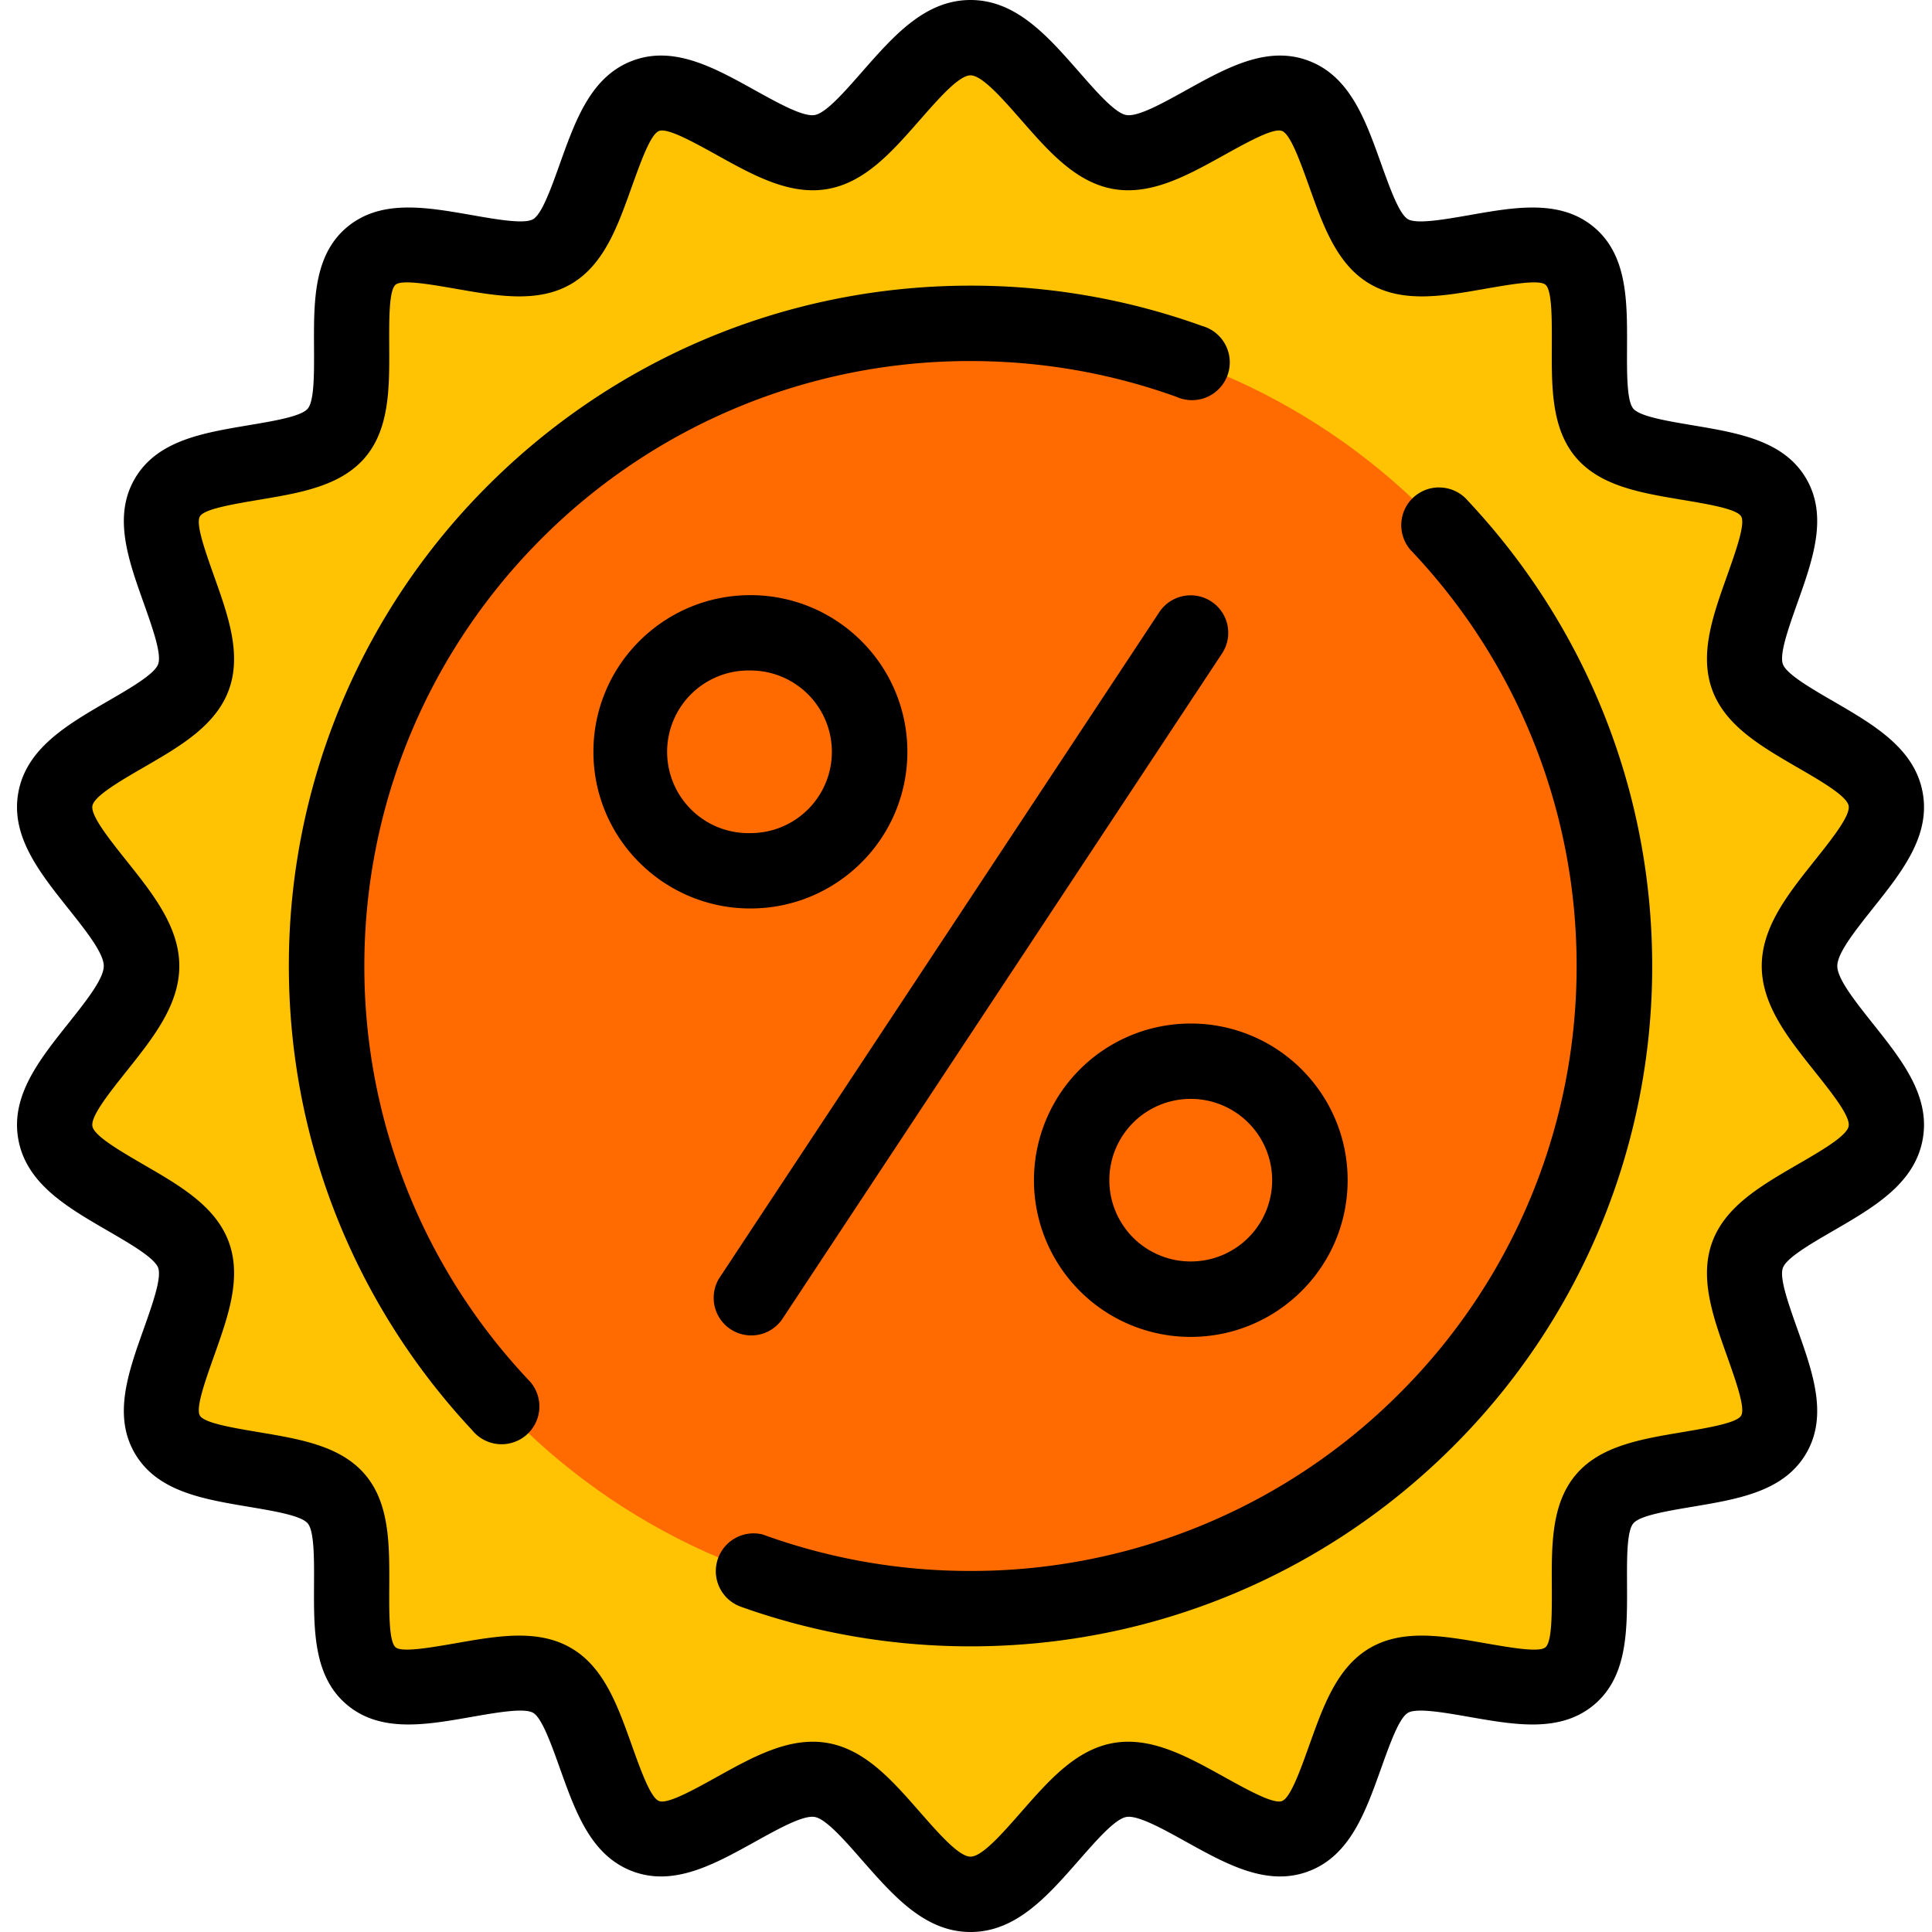
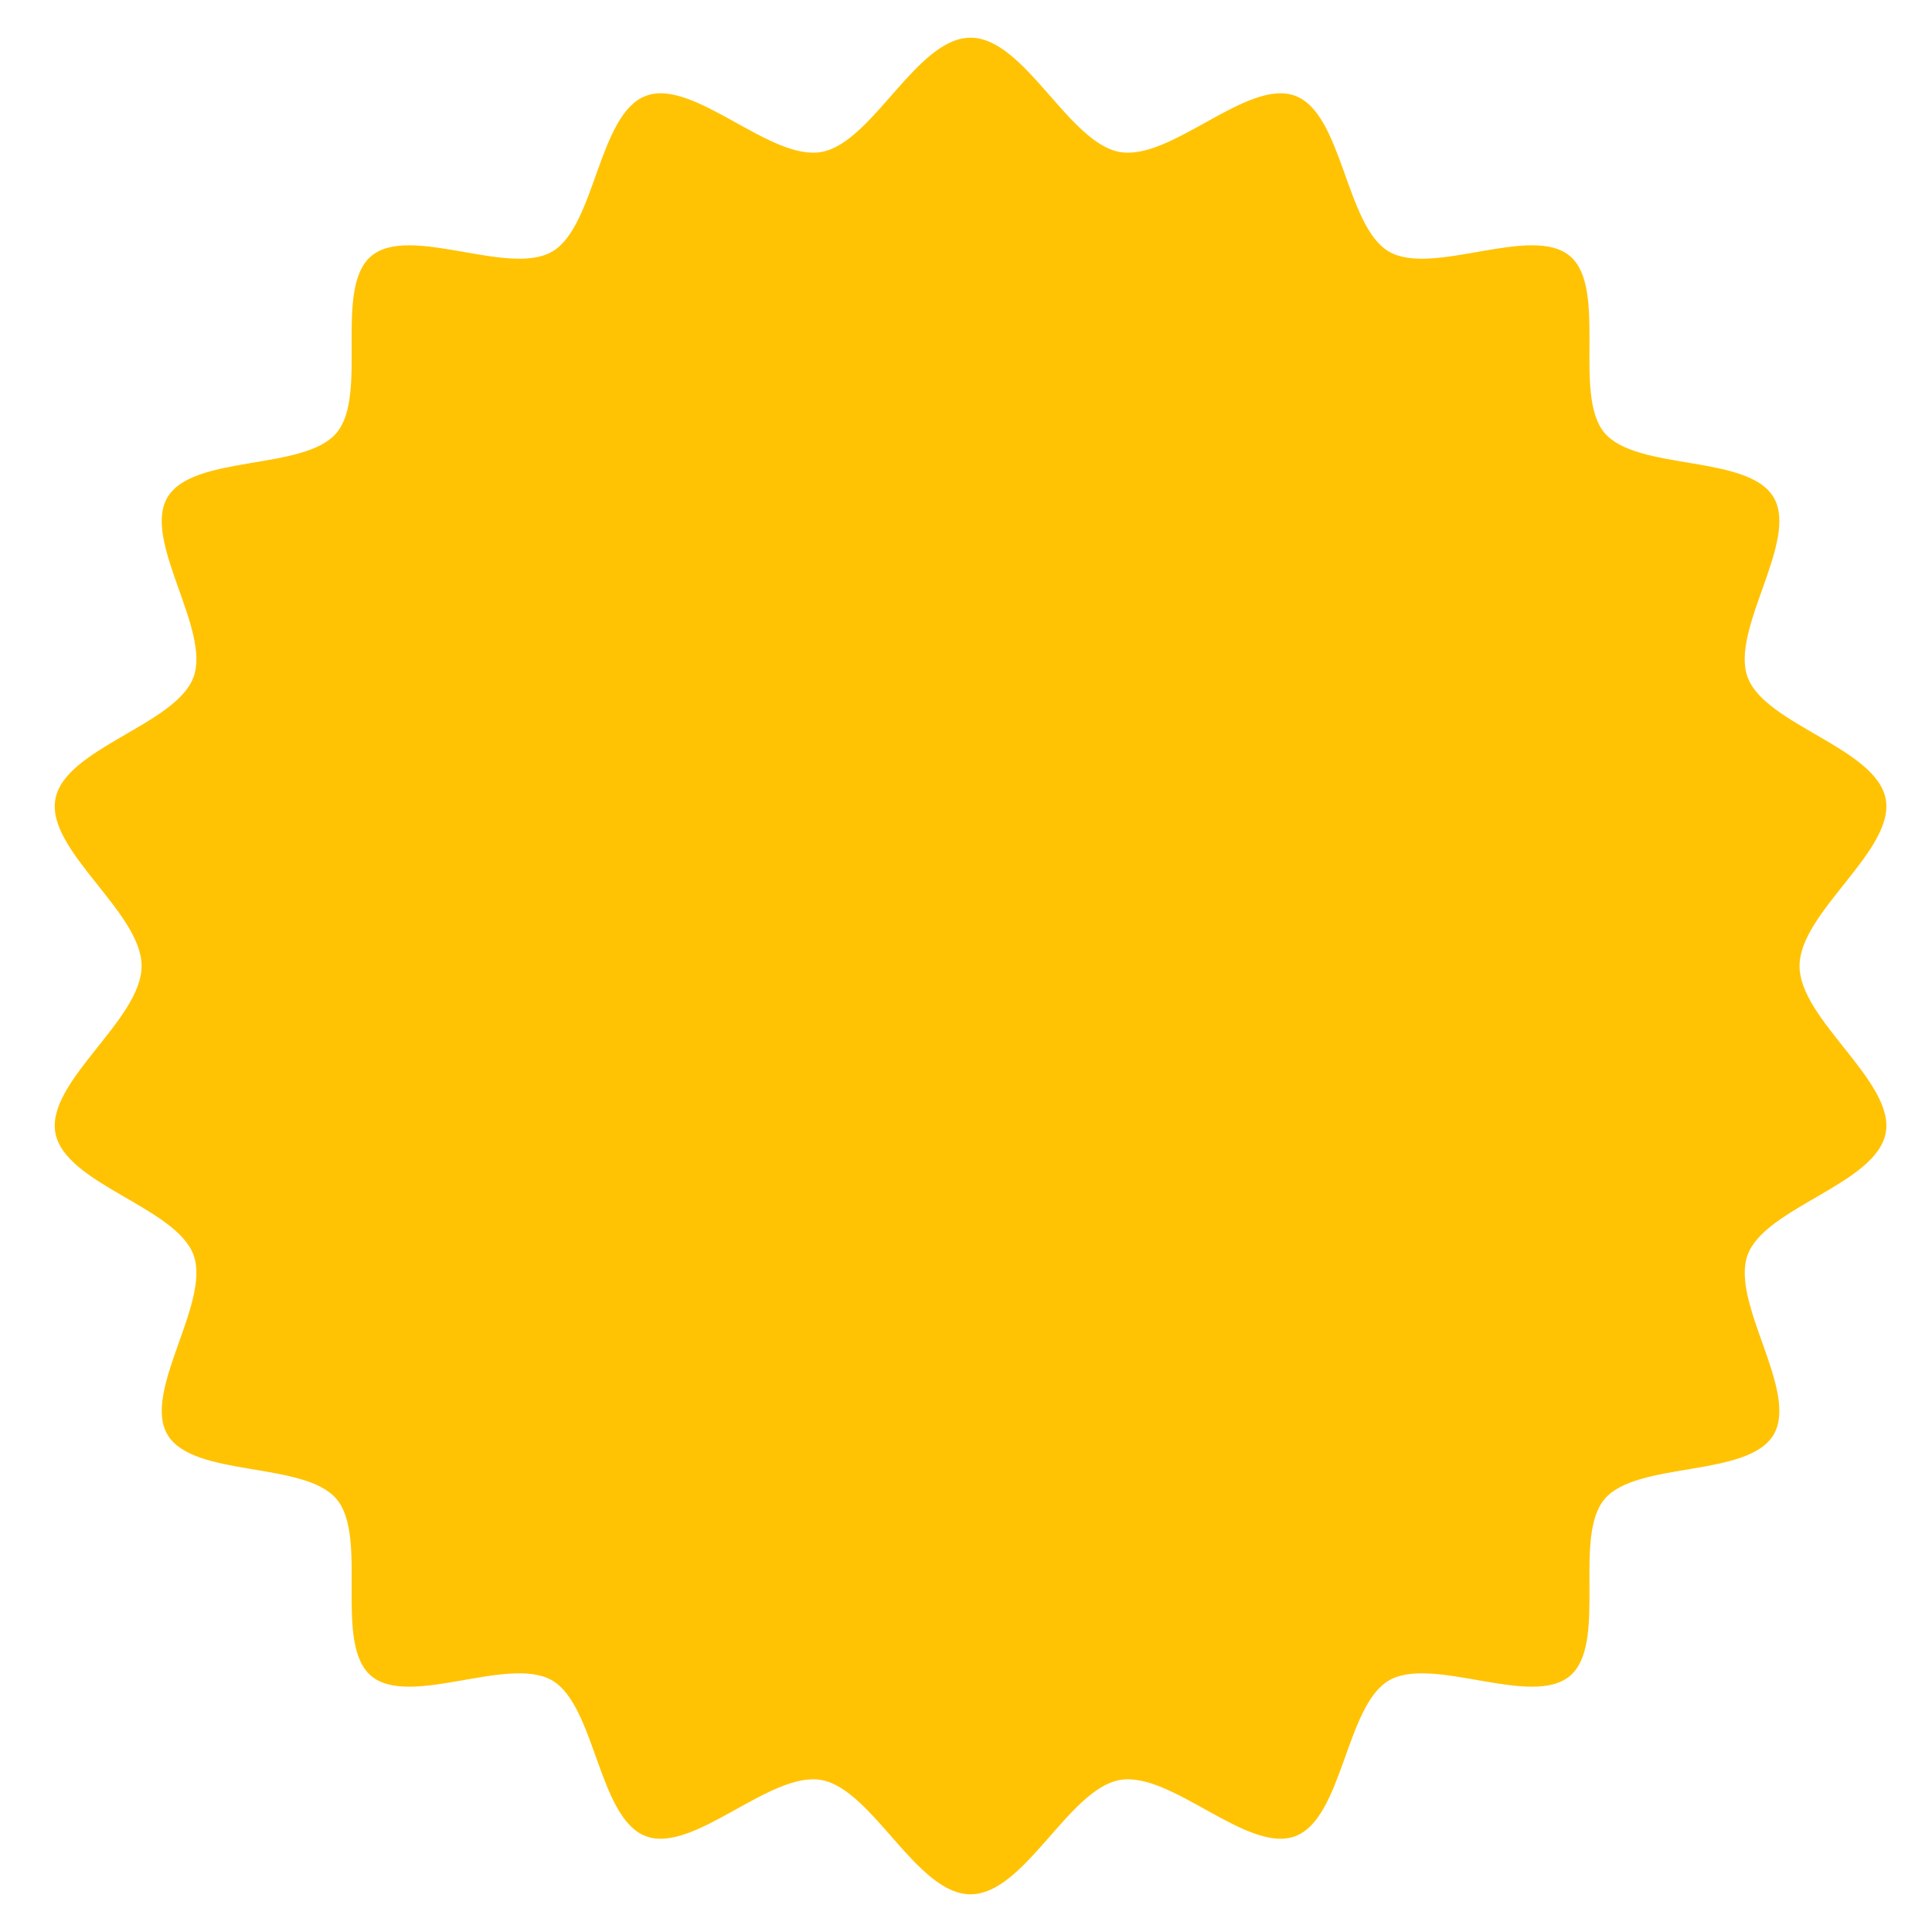
<svg xmlns="http://www.w3.org/2000/svg" width="41" height="41" viewBox="0 0 41 41" fill="none">
  <path fill-rule="evenodd" clip-rule="evenodd" d="M13.709 38.968c1.014.377 2.636-1.39 3.724-1.193 1.088.198 2.018 2.425 3.164 2.425 1.145 0 2.075-2.227 3.163-2.425 1.089-.197 2.71 1.57 3.724 1.193 1.014-.377 1.07-2.767 1.991-3.306.922-.539 3.027.588 3.84-.095.812-.684.052-2.944.737-3.755.685-.81 3.048-.448 3.588-1.368.54-.92-.929-2.805-.551-3.817.377-1.012 2.731-1.5 2.929-2.587.197-1.086-1.829-2.397-1.829-3.54 0-1.143 2.026-2.453 1.829-3.54-.198-1.086-2.552-1.574-2.93-2.586-.377-1.012 1.092-2.898.552-3.818-.54-.92-2.903-.557-3.588-1.368-.685-.81.075-3.071-.737-3.755-.812-.683-2.918.445-3.84-.094-.922-.54-.977-2.93-1.99-3.306-1.015-.377-2.636 1.39-3.725 1.192C22.672 3.028 21.742.8 20.597.8c-1.146 0-2.075 2.228-3.164 2.425-1.088.197-2.71-1.569-3.724-1.192-1.014.377-1.07 2.767-1.99 3.306-.923.539-3.028-.59-3.84.095-.812.683-.053 2.944-.738 3.754-.684.81-3.048.449-3.588 1.368-.54.92.929 2.806.552 3.818-.378 1.012-2.732 1.5-2.93 2.586-.197 1.087 1.83 2.397 1.83 3.54 0 1.143-2.027 2.454-1.83 3.54.198 1.086 2.552 1.575 2.93 2.587.377 1.012-1.092 2.897-.552 3.817.54.92 2.904.558 3.589 1.368.684.81-.075 3.072.737 3.755.812.683 2.917-.444 3.84.095.92.539.976 2.929 1.99 3.306z" fill="#FFC304" />
-   <path fill-rule="evenodd" clip-rule="evenodd" d="M34.26 20.5c0 7.532-6.117 13.638-13.664 13.638-7.546 0-13.664-6.106-13.664-13.638S13.049 6.862 20.596 6.862 34.261 12.968 34.261 20.5z" fill="#FF6B00" />
-   <path fill-rule="evenodd" clip-rule="evenodd" d="M20.596 0c.965 0 1.63.76 2.29 1.511.39.446.777.887 1.014.93.243.044.764-.245 1.281-.532.857-.475 1.709-.947 2.581-.623.882.328 1.212 1.25 1.541 2.17.195.544.39 1.087.575 1.195.186.109.757.01 1.328-.09.957-.168 1.914-.335 2.624.263.707.595.702 1.566.698 2.538-.003.573-.005 1.146.133 1.31.14.165.705.26 1.271.355.962.162 1.925.324 2.396 1.126.47.8.145 1.714-.18 2.63-.195.55-.391 1.1-.312 1.313.079.21.58.502 1.084.794.853.496 1.712.994 1.882 1.93.168.92-.441 1.684-1.056 2.456-.376.474-.756.951-.756 1.224s.38.75.756 1.224c.615.772 1.224 1.537 1.056 2.456-.17.936-1.029 1.435-1.882 1.93-.504.292-1.005.583-1.084.795-.08.211.117.763.312 1.313.325.916.65 1.829.18 2.629-.471.803-1.434.964-2.396 1.126-.566.095-1.132.19-1.27.355-.14.164-.137.737-.134 1.31.004.972.009 1.943-.698 2.538-.71.598-1.667.431-2.624.264-.57-.1-1.142-.2-1.328-.091-.186.108-.38.65-.575 1.195-.329.92-.659 1.843-1.54 2.17-.873.324-1.725-.148-2.582-.623-.517-.287-1.038-.576-1.28-.532-.238.043-.625.485-1.015.93-.66.752-1.325 1.511-2.29 1.511-.965 0-1.63-.76-2.29-1.511-.39-.446-.777-.887-1.015-.93-.242-.044-.763.245-1.28.532-.857.475-1.709.947-2.581.623-.883-.328-1.213-1.25-1.542-2.17-.194-.544-.389-1.087-.574-1.195-.186-.109-.757-.01-1.328.09-.958.168-1.914.335-2.625-.263-.706-.595-.702-1.566-.697-2.538.003-.573.005-1.146-.134-1.31-.139-.165-.704-.26-1.271-.355-.961-.162-1.924-.324-2.395-1.126-.47-.8-.146-1.714.18-2.63.195-.55.39-1.1.312-1.313-.079-.21-.58-.502-1.084-.794-.854-.496-1.713-.994-1.883-1.93-.167-.92.442-1.684 1.056-2.456.377-.474.757-.951.757-1.224s-.38-.75-.757-1.224C.831 18.504.222 17.739.389 16.819c.17-.935 1.03-1.434 1.883-1.93.504-.292 1.005-.582 1.084-.794.079-.212-.117-.763-.312-1.313-.326-.916-.65-1.829-.18-2.629.471-.803 1.434-.964 2.395-1.126.567-.095 1.132-.19 1.271-.354.14-.165.137-.738.134-1.312-.005-.971-.009-1.943.697-2.537.71-.598 1.667-.431 2.625-.264.57.1 1.142.2 1.328.091.185-.108.38-.65.574-1.195.33-.92.66-1.843 1.542-2.17.872-.324 1.724.148 2.58.623.518.287 1.039.576 1.281.532.238-.043.625-.485 1.015-.93C18.966.76 19.631 0 20.596 0zm9.943 10.344a.801.801 0 0 0-.613 1.318l.002.003a12.78 12.78 0 0 1 3.53 8.835 12.78 12.78 0 0 1-3.766 9.078 12.835 12.835 0 0 1-9.096 3.76 12.859 12.859 0 0 1-4.408-.773l-.002-.001a.802.802 0 0 0-.462 1.534c1.522.543 3.162.84 4.872.84 3.994 0 7.61-1.617 10.229-4.23A14.378 14.378 0 0 0 35.062 20.5c0-3.815-1.483-7.284-3.904-9.865a.802.802 0 0 0-.62-.29zm-5.026-3.426a14.465 14.465 0 0 0-4.917-.856c-3.995 0-7.61 1.616-10.229 4.23A14.378 14.378 0 0 0 6.13 20.5c0 3.807 1.477 7.27 3.889 9.849a.802.802 0 1 0 1.23-1.029l-.004-.004A12.78 12.78 0 0 1 7.732 20.5c0-3.545 1.44-6.755 3.768-9.078a12.834 12.834 0 0 1 9.096-3.76c1.535 0 3.007.268 4.372.76a.802.802 0 1 0 .545-1.504zm-9.588 5.712c-.92 0-1.753.372-2.356.974a3.312 3.312 0 0 0-.976 2.35c0 .918.373 1.75.976 2.351a3.324 3.324 0 0 0 2.356.974c.92 0 1.752-.372 2.355-.974a3.312 3.312 0 0 0 .976-2.35 3.31 3.31 0 0 0-.976-2.351 3.324 3.324 0 0 0-2.355-.974zm1.222 2.104a1.725 1.725 0 0 0-1.222-.505 1.726 1.726 0 1 0 0 3.451 1.725 1.725 0 0 0 1.222-2.946zm7.454-1.742l-9.343 14.141a.798.798 0 0 0 1.333.875l9.343-14.141a.795.795 0 0 0-.229-1.103.799.799 0 0 0-1.104.228zm.666 8.729a3.325 3.325 0 1 0 0 6.65c.92 0 1.753-.373 2.356-.975a3.311 3.311 0 0 0 .976-2.35c0-.919-.373-1.75-.976-2.352a3.324 3.324 0 0 0-2.356-.973zm1.223 2.104a1.726 1.726 0 0 0-1.223-.505 1.725 1.725 0 1 0 0 3.45 1.724 1.724 0 0 0 1.223-2.945zM21.684 2.561c-.42-.479-.843-.962-1.088-.962-.245 0-.668.483-1.088.962-.575.655-1.144 1.305-1.935 1.448-.802.145-1.573-.282-2.339-.707-.534-.296-1.065-.59-1.247-.523-.18.067-.385.642-.59 1.214-.292.815-.582 1.627-1.276 2.033-.698.408-1.555.258-2.41.109-.591-.103-1.181-.206-1.316-.093-.14.118-.138.716-.135 1.313.004.868.008 1.736-.509 2.349-.516.61-1.372.754-2.229.898-.593.1-1.188.2-1.28.357-.093.157.108.724.31 1.293.291.819.583 1.64.3 2.4-.28.749-1.027 1.183-1.779 1.619-.536.31-1.075.624-1.112.83-.038.208.347.693.736 1.181.552.693 1.108 1.392 1.108 2.218 0 .826-.556 1.525-1.108 2.218-.389.488-.774.973-.736 1.182.037.205.576.518 1.112.83.752.436 1.5.87 1.779 1.619.283.759-.009 1.58-.3 2.4-.202.568-.403 1.135-.31 1.292.092.158.686.258 1.28.357.857.145 1.713.288 2.229.899.517.612.513 1.48.51 2.348-.004.597-.006 1.195.134 1.313.135.113.725.01 1.316-.093.855-.149 1.712-.299 2.41.11.694.404.984 1.217 1.276 2.032.205.573.41 1.148.59 1.214.182.068.713-.227 1.247-.523.766-.425 1.537-.852 2.34-.707.79.143 1.36.793 1.934 1.448.42.479.843.962 1.088.962.245 0 .668-.483 1.088-.962.575-.655 1.144-1.305 1.934-1.448.803-.145 1.573.282 2.34.707.534.296 1.065.59 1.247.523.18-.066.385-.641.59-1.214.292-.815.582-1.627 1.275-2.033.699-.408 1.555-.258 2.41-.109.592.103 1.182.207 1.317.093.14-.118.137-.715.135-1.313-.005-.868-.008-1.736.509-2.348.515-.61 1.371-.754 2.229-.899.593-.1 1.188-.2 1.28-.357.093-.157-.109-.724-.31-1.292-.292-.82-.583-1.641-.3-2.4.28-.75 1.027-1.183 1.778-1.62.537-.31 1.076-.624 1.113-.83.038-.208-.347-.693-.736-1.181-.552-.693-1.108-1.392-1.108-2.218 0-.826.556-1.525 1.108-2.218.389-.488.774-.973.736-1.181-.037-.206-.576-.52-1.113-.83-.75-.437-1.499-.87-1.778-1.62-.283-.758.008-1.58.3-2.4.201-.568.403-1.135.31-1.292-.092-.158-.687-.258-1.28-.357-.858-.144-1.714-.288-2.23-.898-.516-.613-.512-1.48-.508-2.349.002-.597.005-1.195-.135-1.313-.135-.113-.725-.01-1.316.093-.856.15-1.712.299-2.41-.11-.694-.405-.985-1.217-1.276-2.032-.205-.572-.41-1.147-.59-1.214-.182-.068-.713.227-1.247.523-.767.425-1.537.852-2.34.707-.79-.143-1.36-.793-1.934-1.448z" fill="#000" />
</svg>